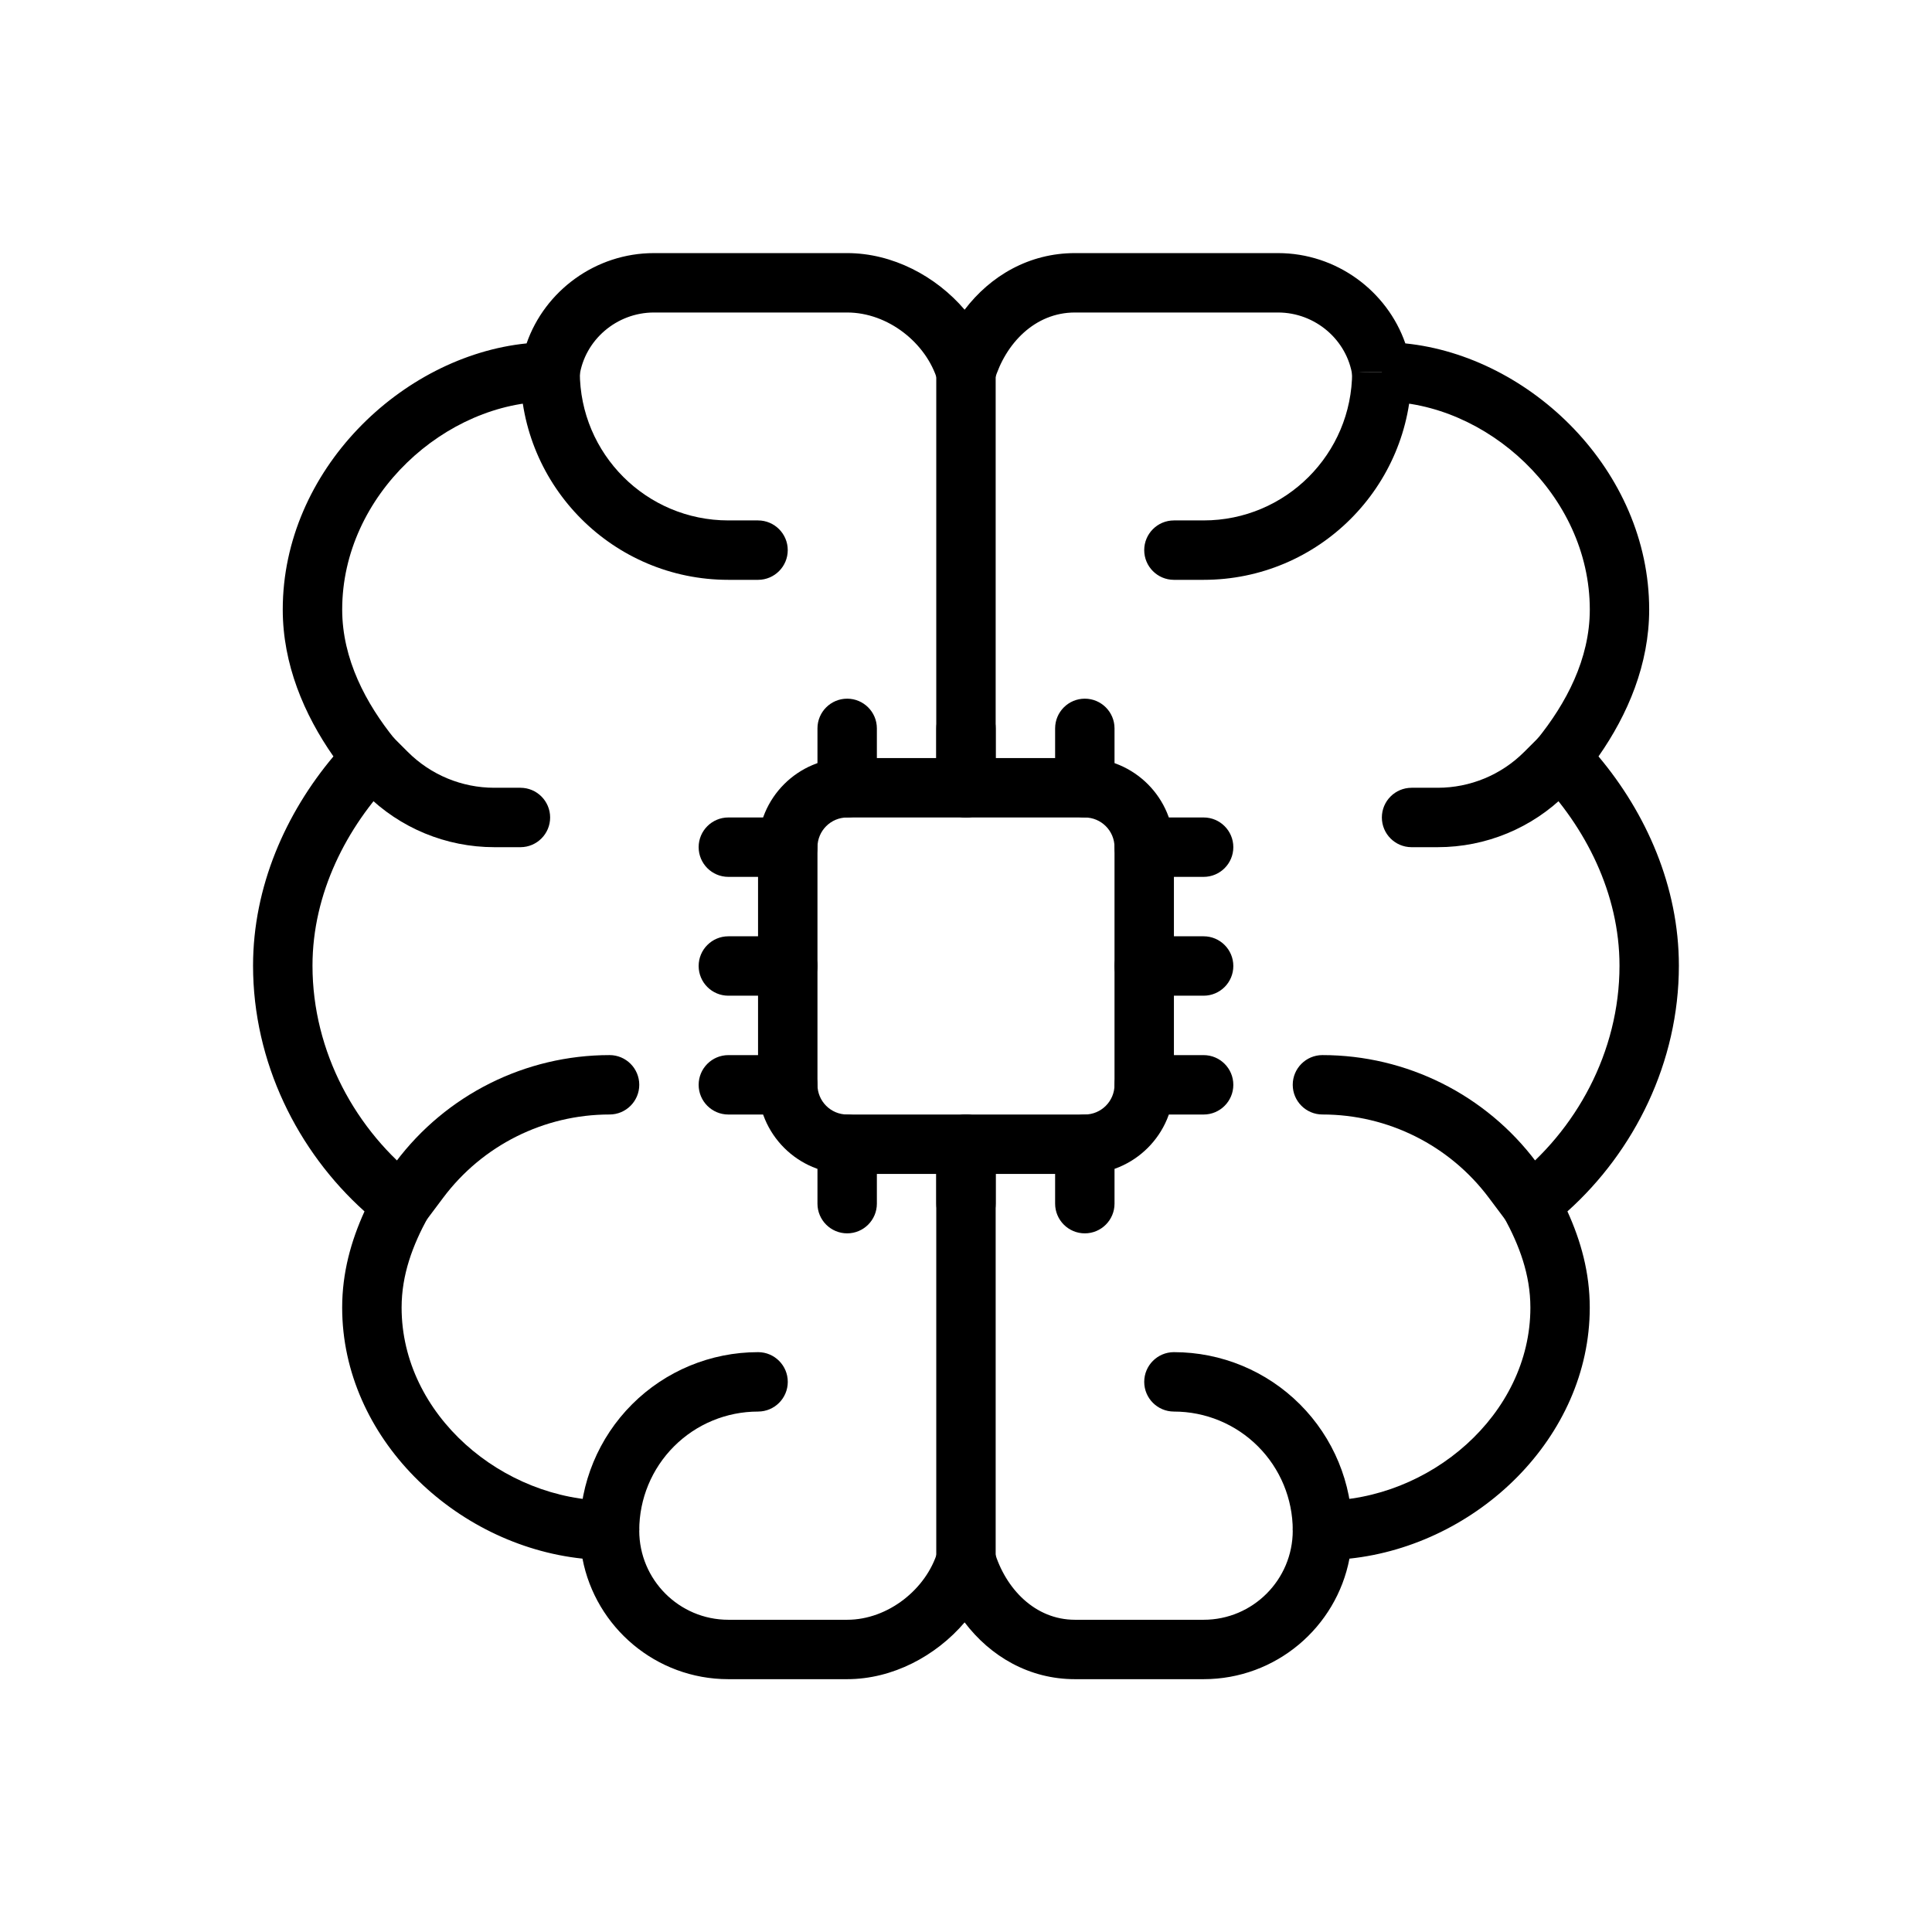
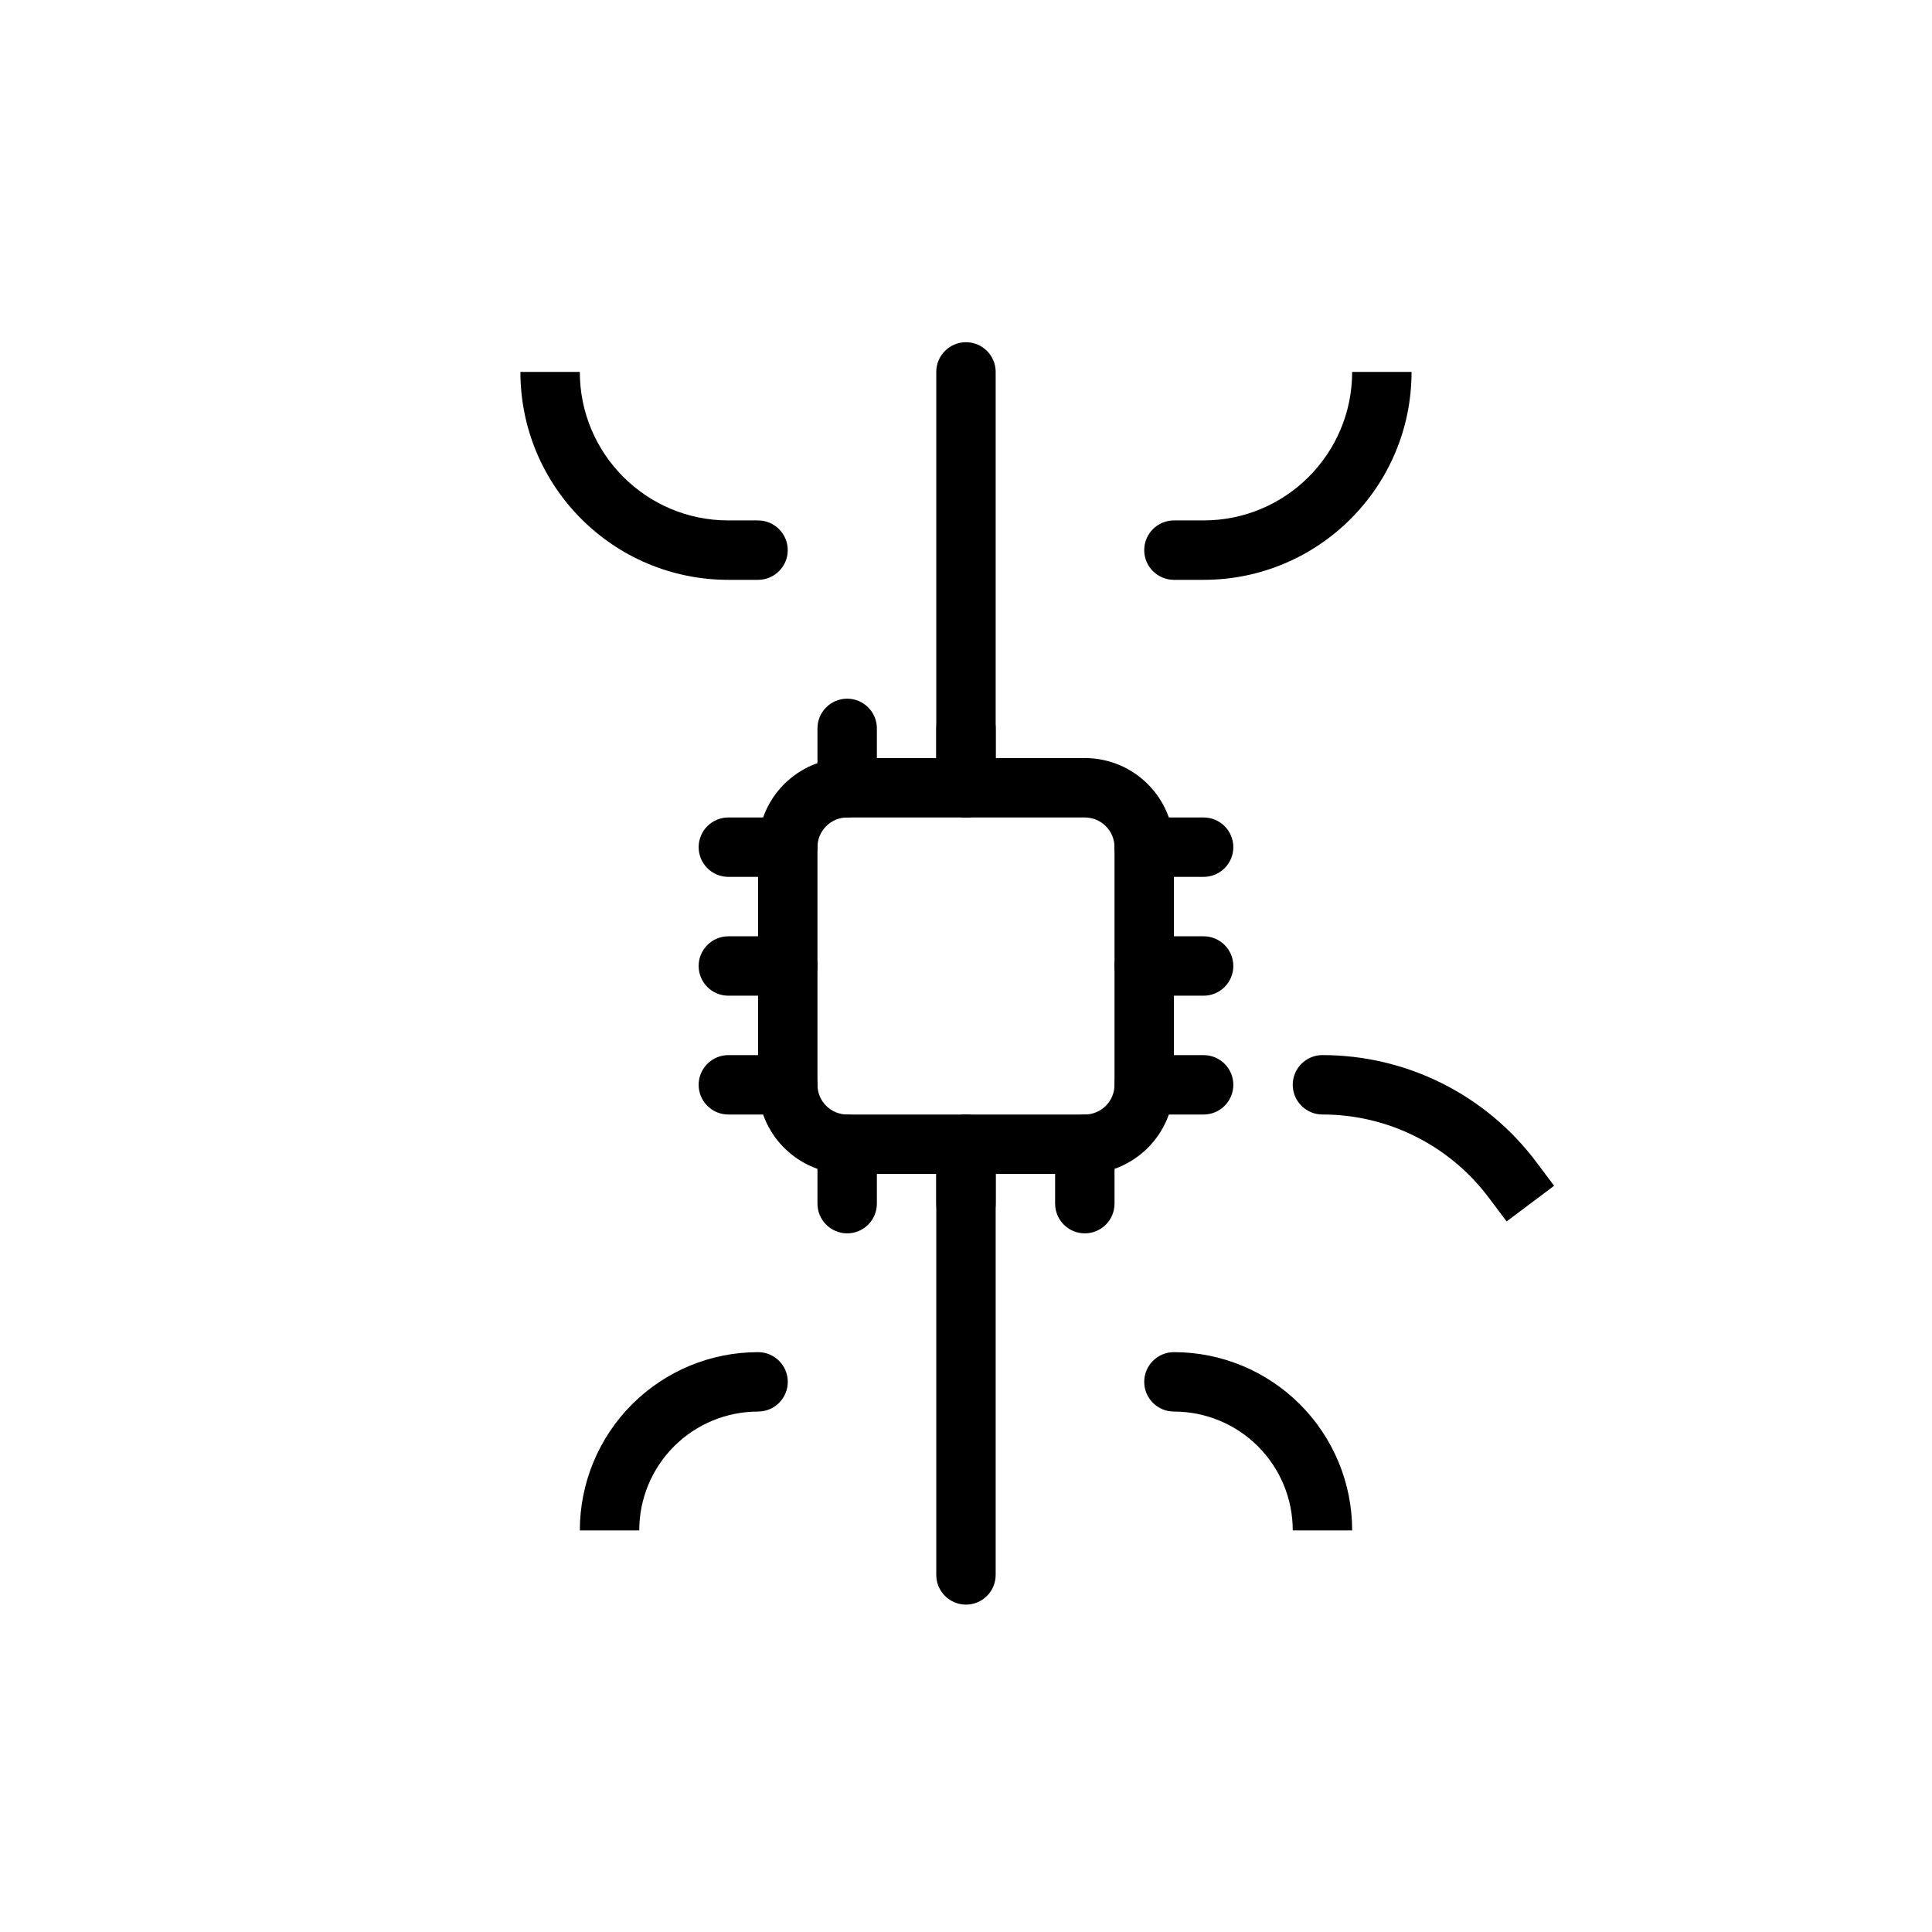
<svg xmlns="http://www.w3.org/2000/svg" fill="#000000" width="800px" height="800px" version="1.1" viewBox="144 144 512 512">
  <g fill-rule="evenodd">
-     <path d="m399.64 226.07c6.848-9.012 17.121-14.996 29.223-14.996h53.82c15.492 0 28.914 10.027 33.746 23.93 33.156 3.371 64.621 33.684 64.621 70.535 0 14.453-5.621 27.758-13.43 38.918 12.633 15.027 21.301 34.504 21.301 55.449 0 25.594-11.77 49.176-29.535 65.125 3.574 7.848 5.918 16.246 5.918 25.496 0 34.379-29.797 62.945-63.684 66.527-3.481 18.191-19.484 31.945-38.652 31.945h-34.102c-12.098 0-22.371-6.016-29.23-15.051-7.644 8.957-19.137 15.051-31.133 15.051h-31.488c-19.168 0-35.172-13.754-38.652-31.945-33.891-3.582-63.684-32.148-63.684-66.527 0-9.25 2.348-17.648 5.918-25.496-17.766-15.949-29.535-39.535-29.535-65.125 0-20.949 8.668-40.422 21.301-55.449-7.809-11.164-13.43-24.465-13.43-38.918 0-36.848 31.465-67.164 64.621-70.535 4.832-13.902 18.254-23.93 33.746-23.93h51.199c12.004 0 23.488 6.062 31.133 14.996zm110.56 16.492h-2.59c-2.777 0-4.785 0-5.203 1.117-1.371-9.547-9.809-16.863-19.727-16.863h-53.82c-10.586 0-18.406 8.195-21.324 17.988-0.992 3.336-4.062 5.629-7.543 5.629s-6.551-2.281-7.543-5.621c-2.953-9.895-13.098-17.996-23.945-17.996h-51.199c-9.918 0-18.359 7.312-19.727 16.863h-7.793c0 2.914-0.418 6.754-0.117 6.754-27.441 0-54.984 24.695-54.984 55.105 0 13.145 6.312 24.93 13.988 34.41 2.504 3.086 2.305 7.559-0.457 10.422-12.344 12.785-21.402 30.371-21.402 49.539 0 22.922 11.57 43.84 28.426 56.836 3.062 2.363 3.953 6.598 2.109 9.988-3.938 7.242-6.918 14.988-6.918 23.797 0 28.387 26.758 51.168 55.105 51.168 4.344 0 7.871 3.527 7.871 7.871v0.031c0 13.051 10.578 23.656 23.617 23.656h31.488c10.855 0 20.996-8.164 23.945-18.059 0.992-3.336 4.062-5.629 7.543-5.629 3.481 0 6.551 2.289 7.543 5.629 2.922 9.801 10.738 18.059 21.332 18.059h34.102c13.035 0 23.617-10.605 23.617-23.656v-0.031c0-4.344 3.527-7.871 7.871-7.871 28.348 0 55.105-22.781 55.105-51.168 0-8.809-2.984-16.555-6.918-23.797-1.844-3.394-0.953-7.629 2.109-9.988 16.855-12.996 28.426-33.914 28.426-56.836 0-19.168-9.062-36.754-21.402-49.539-2.762-2.867-2.961-7.336-0.457-10.422 7.676-9.477 13.988-21.262 13.988-34.41 0-30.41-27.543-55.105-54.984-55.105 0.301 0-0.117-7.871-0.117-7.871z" />
    <path d="m455.1 368.51c0-13.043-10.57-23.617-23.617-23.617h-62.977c-13.043 0-23.617 10.57-23.617 23.617v62.977c0 13.043 10.57 23.617 23.617 23.617h62.977c13.043 0 23.617-10.57 23.617-23.617zm-15.742 0c0-4.344-3.527-7.871-7.871-7.871h-62.977c-4.344 0-7.871 3.527-7.871 7.871v62.977c0 4.344 3.527 7.871 7.871 7.871h62.977c4.344 0 7.871-3.527 7.871-7.871z" />
    <path d="m447.23 376.38h15.742c4.344 0 7.871-3.527 7.871-7.871s-3.527-7.871-7.871-7.871h-15.742c-4.344 0-7.871 3.527-7.871 7.871s3.527 7.871 7.871 7.871z" />
    <path d="m376.38 352.77v-15.742c0-4.344-3.527-7.871-7.871-7.871s-7.871 3.527-7.871 7.871v15.742c0 4.344 3.527 7.871 7.871 7.871s7.871-3.527 7.871-7.871z" />
    <path d="m337.02 376.38h15.742c4.344 0 7.871-3.527 7.871-7.871s-3.527-7.871-7.871-7.871h-15.742c-4.344 0-7.871 3.527-7.871 7.871s3.527 7.871 7.871 7.871z" />
    <path d="m376.38 462.98v-15.742c0-4.344-3.527-7.871-7.871-7.871s-7.871 3.527-7.871 7.871v15.742c0 4.344 3.527 7.871 7.871 7.871s7.871-3.527 7.871-7.871z" />
    <path d="m447.23 407.87h15.742c4.344 0 7.871-3.527 7.871-7.871s-3.527-7.871-7.871-7.871h-15.742c-4.344 0-7.871 3.527-7.871 7.871s3.527 7.871 7.871 7.871z" />
    <path d="m407.87 352.77v-15.742c0-4.344-3.527-7.871-7.871-7.871s-7.871 3.527-7.871 7.871v15.742c0 4.344 3.527 7.871 7.871 7.871s7.871-3.527 7.871-7.871z" />
    <path d="m337.02 407.87h15.742c4.344 0 7.871-3.527 7.871-7.871s-3.527-7.871-7.871-7.871h-15.742c-4.344 0-7.871 3.527-7.871 7.871s3.527 7.871 7.871 7.871z" />
    <path d="m407.87 462.98v-15.742c0-4.344-3.527-7.871-7.871-7.871s-7.871 3.527-7.871 7.871v15.742c0 4.344 3.527 7.871 7.871 7.871s7.871-3.527 7.871-7.871z" />
    <path d="m447.23 439.36h15.742c4.344 0 7.871-3.527 7.871-7.871s-3.527-7.871-7.871-7.871h-15.742c-4.344 0-7.871 3.527-7.871 7.871s3.527 7.871 7.871 7.871z" />
-     <path d="m439.36 352.77v-15.742c0-4.344-3.527-7.871-7.871-7.871s-7.871 3.527-7.871 7.871v15.742c0 4.344 3.527 7.871 7.871 7.871s7.871-3.527 7.871-7.871z" />
    <path d="m337.02 439.36h15.742c4.344 0 7.871-3.527 7.871-7.871s-3.527-7.871-7.871-7.871h-15.742c-4.344 0-7.871 3.527-7.871 7.871s3.527 7.871 7.871 7.871z" />
    <path d="m439.36 462.98v-15.742c0-4.344-3.527-7.871-7.871-7.871s-7.871 3.527-7.871 7.871v15.742c0 4.344 3.527 7.871 7.871 7.871s7.871-3.527 7.871-7.871z" />
    <path d="m344.89 281.92c4.344 0 7.871 3.527 7.871 7.871 0 4.328-3.504 7.848-7.824 7.871h-0.047-7.871c-30.434 0-55.105-24.672-55.105-55.105h15.742c0 21.734 17.625 39.359 39.359 39.359h7.871z" />
    <path d="m455.1 281.92c-4.344 0-7.871 3.527-7.871 7.871 0 4.328 3.504 7.848 7.824 7.871h0.047 7.871c30.434 0 55.105-24.672 55.105-55.105h-15.742c0 21.734-17.625 39.359-39.359 39.359h-7.871z" />
-     <path d="m281.92 352.77c4.344 0 7.871 3.527 7.871 7.871 0 4.328-3.504 7.848-7.824 7.871h-6.981c-12.77 0-25.016-5.07-34.047-14.098-2.258-2.266-3.945-3.953-3.945-3.953l11.133-11.133s1.684 1.684 3.953 3.945c6.078 6.078 14.312 9.492 22.906 9.492h6.934z" />
-     <path d="m518.08 352.77c-4.344 0-7.871 3.527-7.871 7.871 0 4.328 3.504 7.848 7.824 7.871h6.981c12.77 0 25.016-5.07 34.047-14.098 2.258-2.266 3.945-3.953 3.945-3.953l-11.133-11.133s-1.684 1.684-3.953 3.945c-6.078 6.078-14.312 9.492-22.906 9.492h-6.934z" />
    <path d="m344.88 518.08c-8.344 0-16.352 3.312-22.254 9.219-5.902 5.902-9.219 13.91-9.219 22.254v0.016h-15.742v-0.016c0-12.523 4.977-24.527 13.832-33.387 8.855-8.855 20.859-13.832 33.387-13.832h0.062c4.32 0.023 7.824 3.543 7.824 7.871 0 4.344-3.527 7.871-7.871 7.871h-0.016z" />
    <path d="m455.12 518.08c8.344 0 16.352 3.312 22.254 9.219 5.902 5.902 9.219 13.91 9.219 22.254v0.016h15.742v-0.016c0-12.523-4.977-24.527-13.832-33.387-8.855-8.855-20.859-13.832-33.387-13.832h-0.062c-4.32 0.023-7.824 3.543-7.824 7.871 0 4.344 3.527 7.871 7.871 7.871h0.016z" />
-     <path d="m305.54 423.61c4.344 0 7.871 3.527 7.871 7.871s-3.527 7.871-7.871 7.871h-0.008c-17.344 0-33.668 8.164-44.066 22.035-2.777 3.707-4.731 6.305-4.731 6.305l-12.594-9.445s1.953-2.598 4.731-6.305c13.375-17.84 34.371-28.332 56.664-28.332h0.008z" />
    <path d="m494.46 423.61c-4.344 0-7.871 3.527-7.871 7.871s3.527 7.871 7.871 7.871h0.008c17.344 0 33.668 8.164 44.066 22.035 2.777 3.707 4.731 6.305 4.731 6.305l12.594-9.445s-1.953-2.598-4.731-6.305c-13.375-17.84-34.371-28.332-56.664-28.332h-0.008z" />
    <path d="m392.12 242.56v110.21c0 4.344 3.527 7.871 7.871 7.871s7.871-3.527 7.871-7.871v-110.21c0-4.344-3.527-7.871-7.871-7.871s-7.871 3.527-7.871 7.871z" />
    <path d="m392.12 447.23v114.14c0 4.344 3.527 7.871 7.871 7.871s7.871-3.527 7.871-7.871v-114.14c0-4.344-3.527-7.871-7.871-7.871s-7.871 3.527-7.871 7.871z" />
  </g>
</svg>